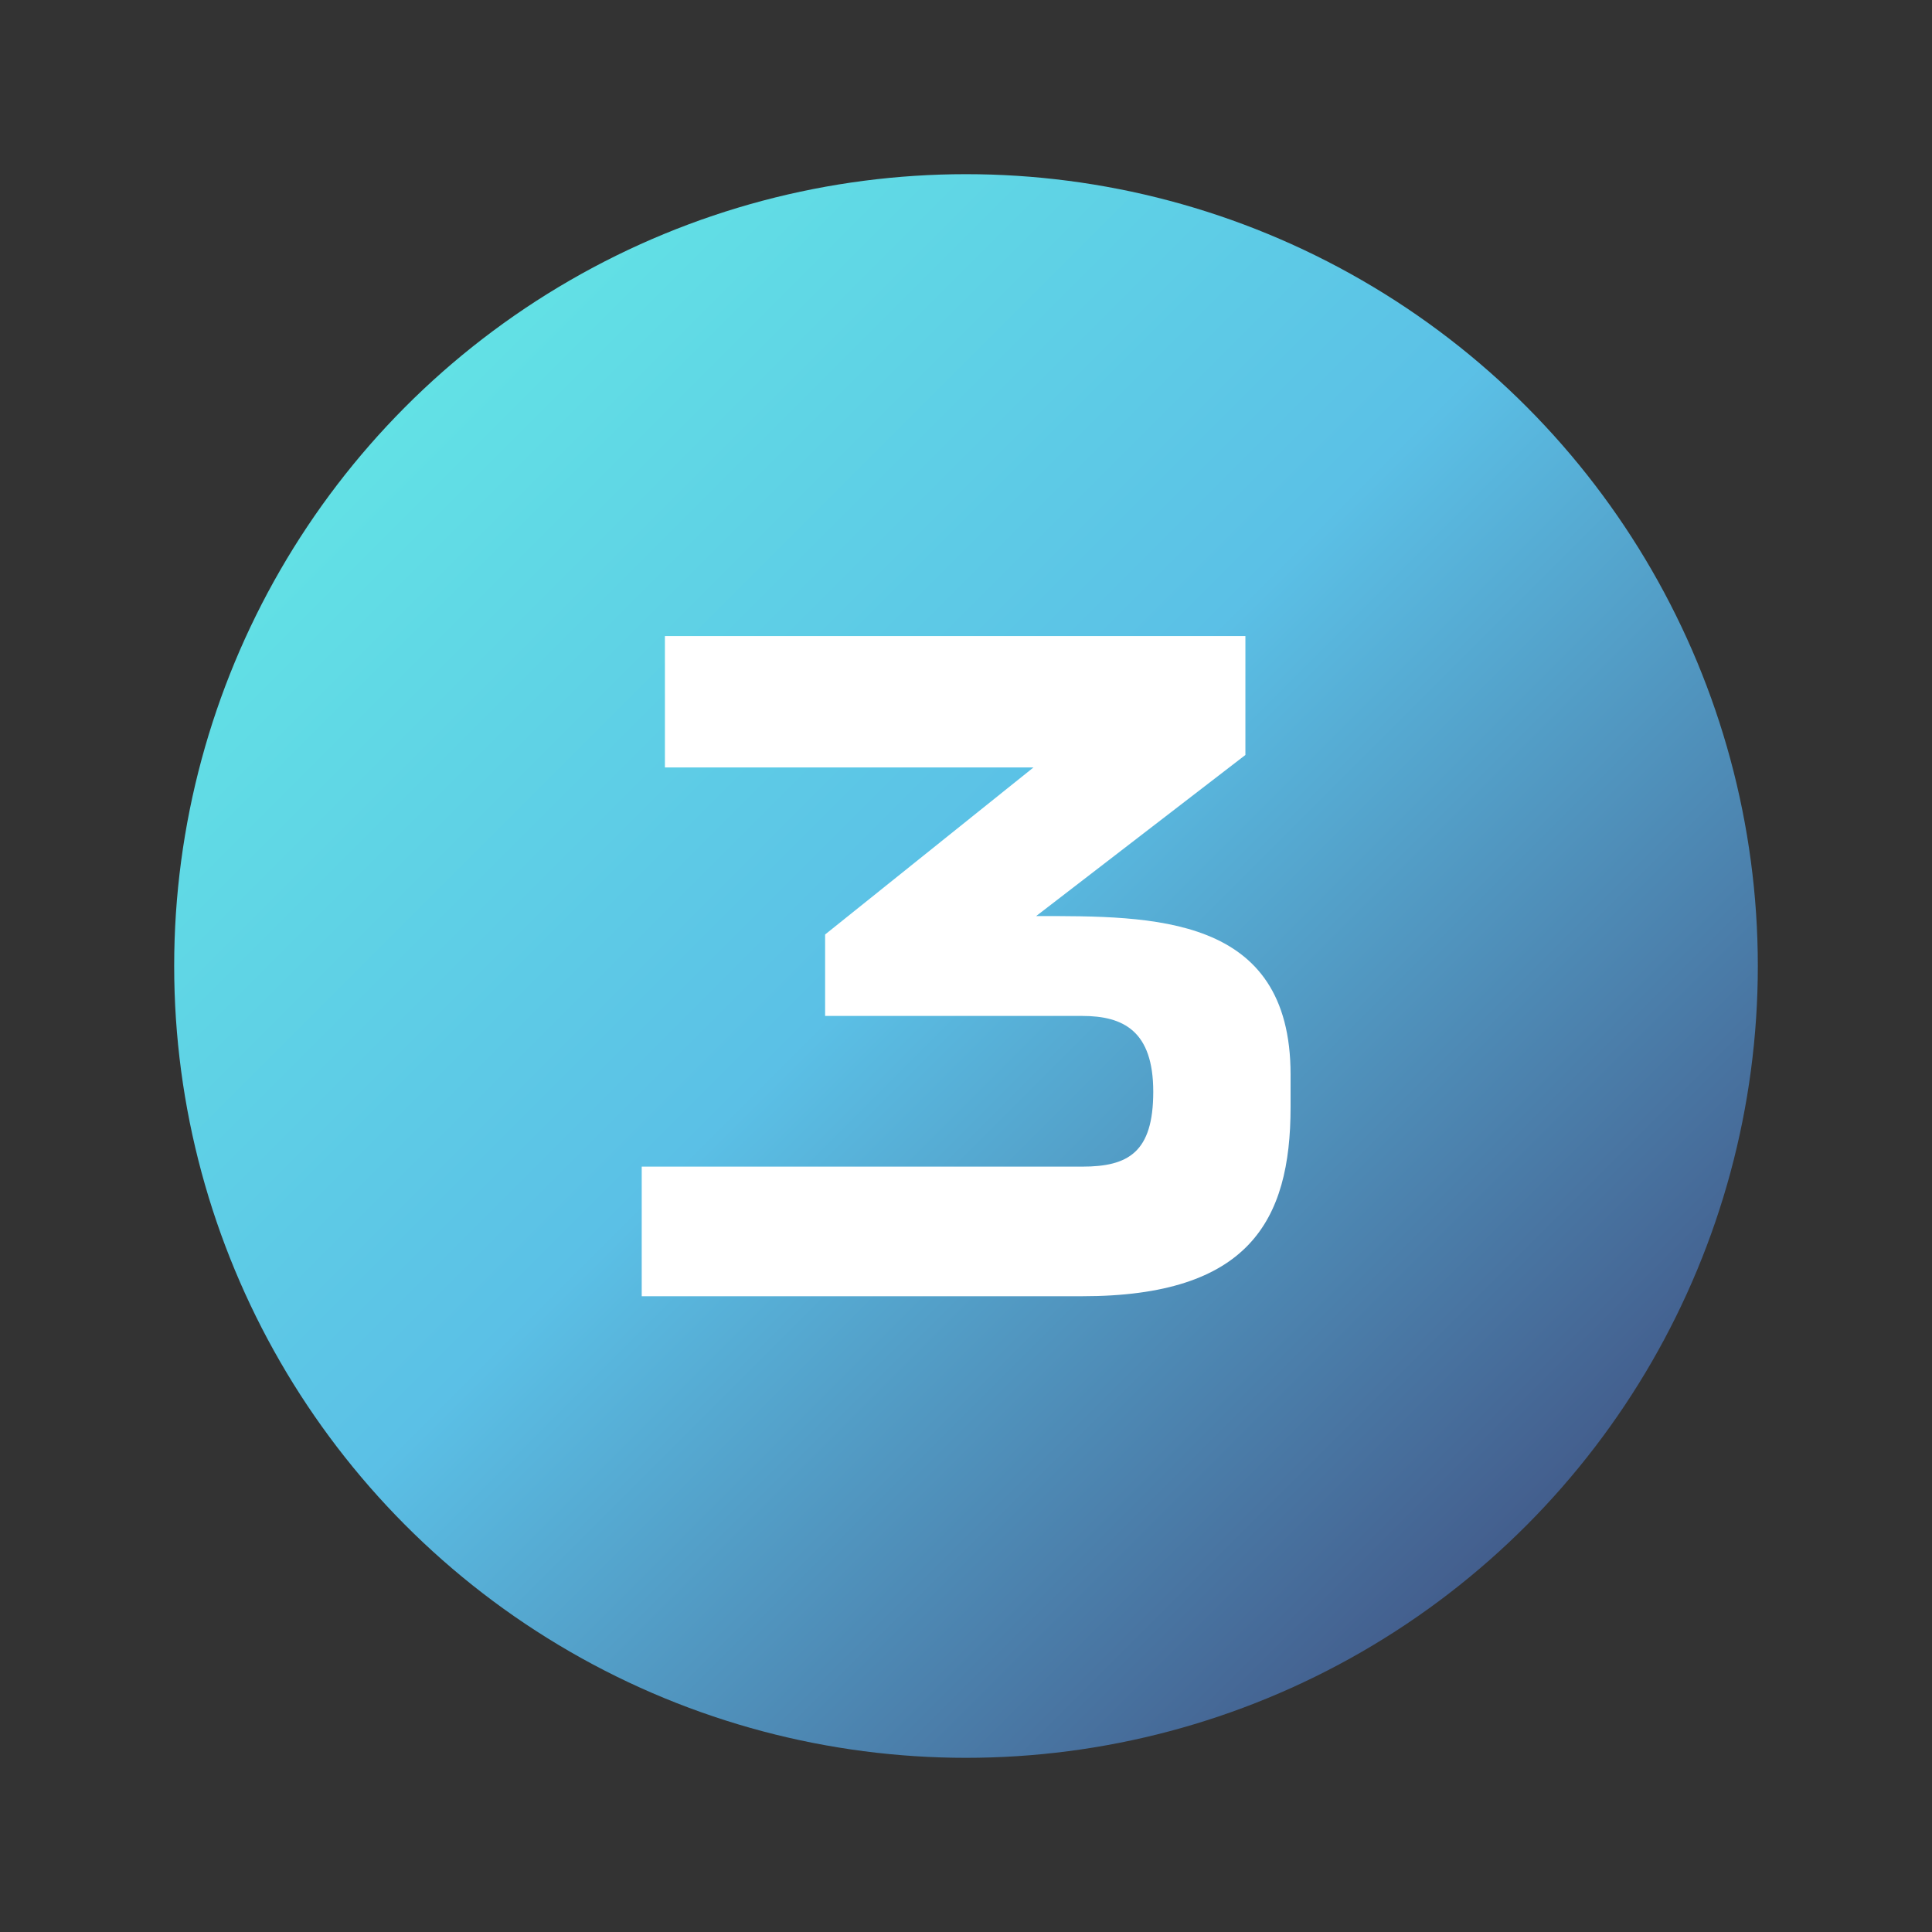
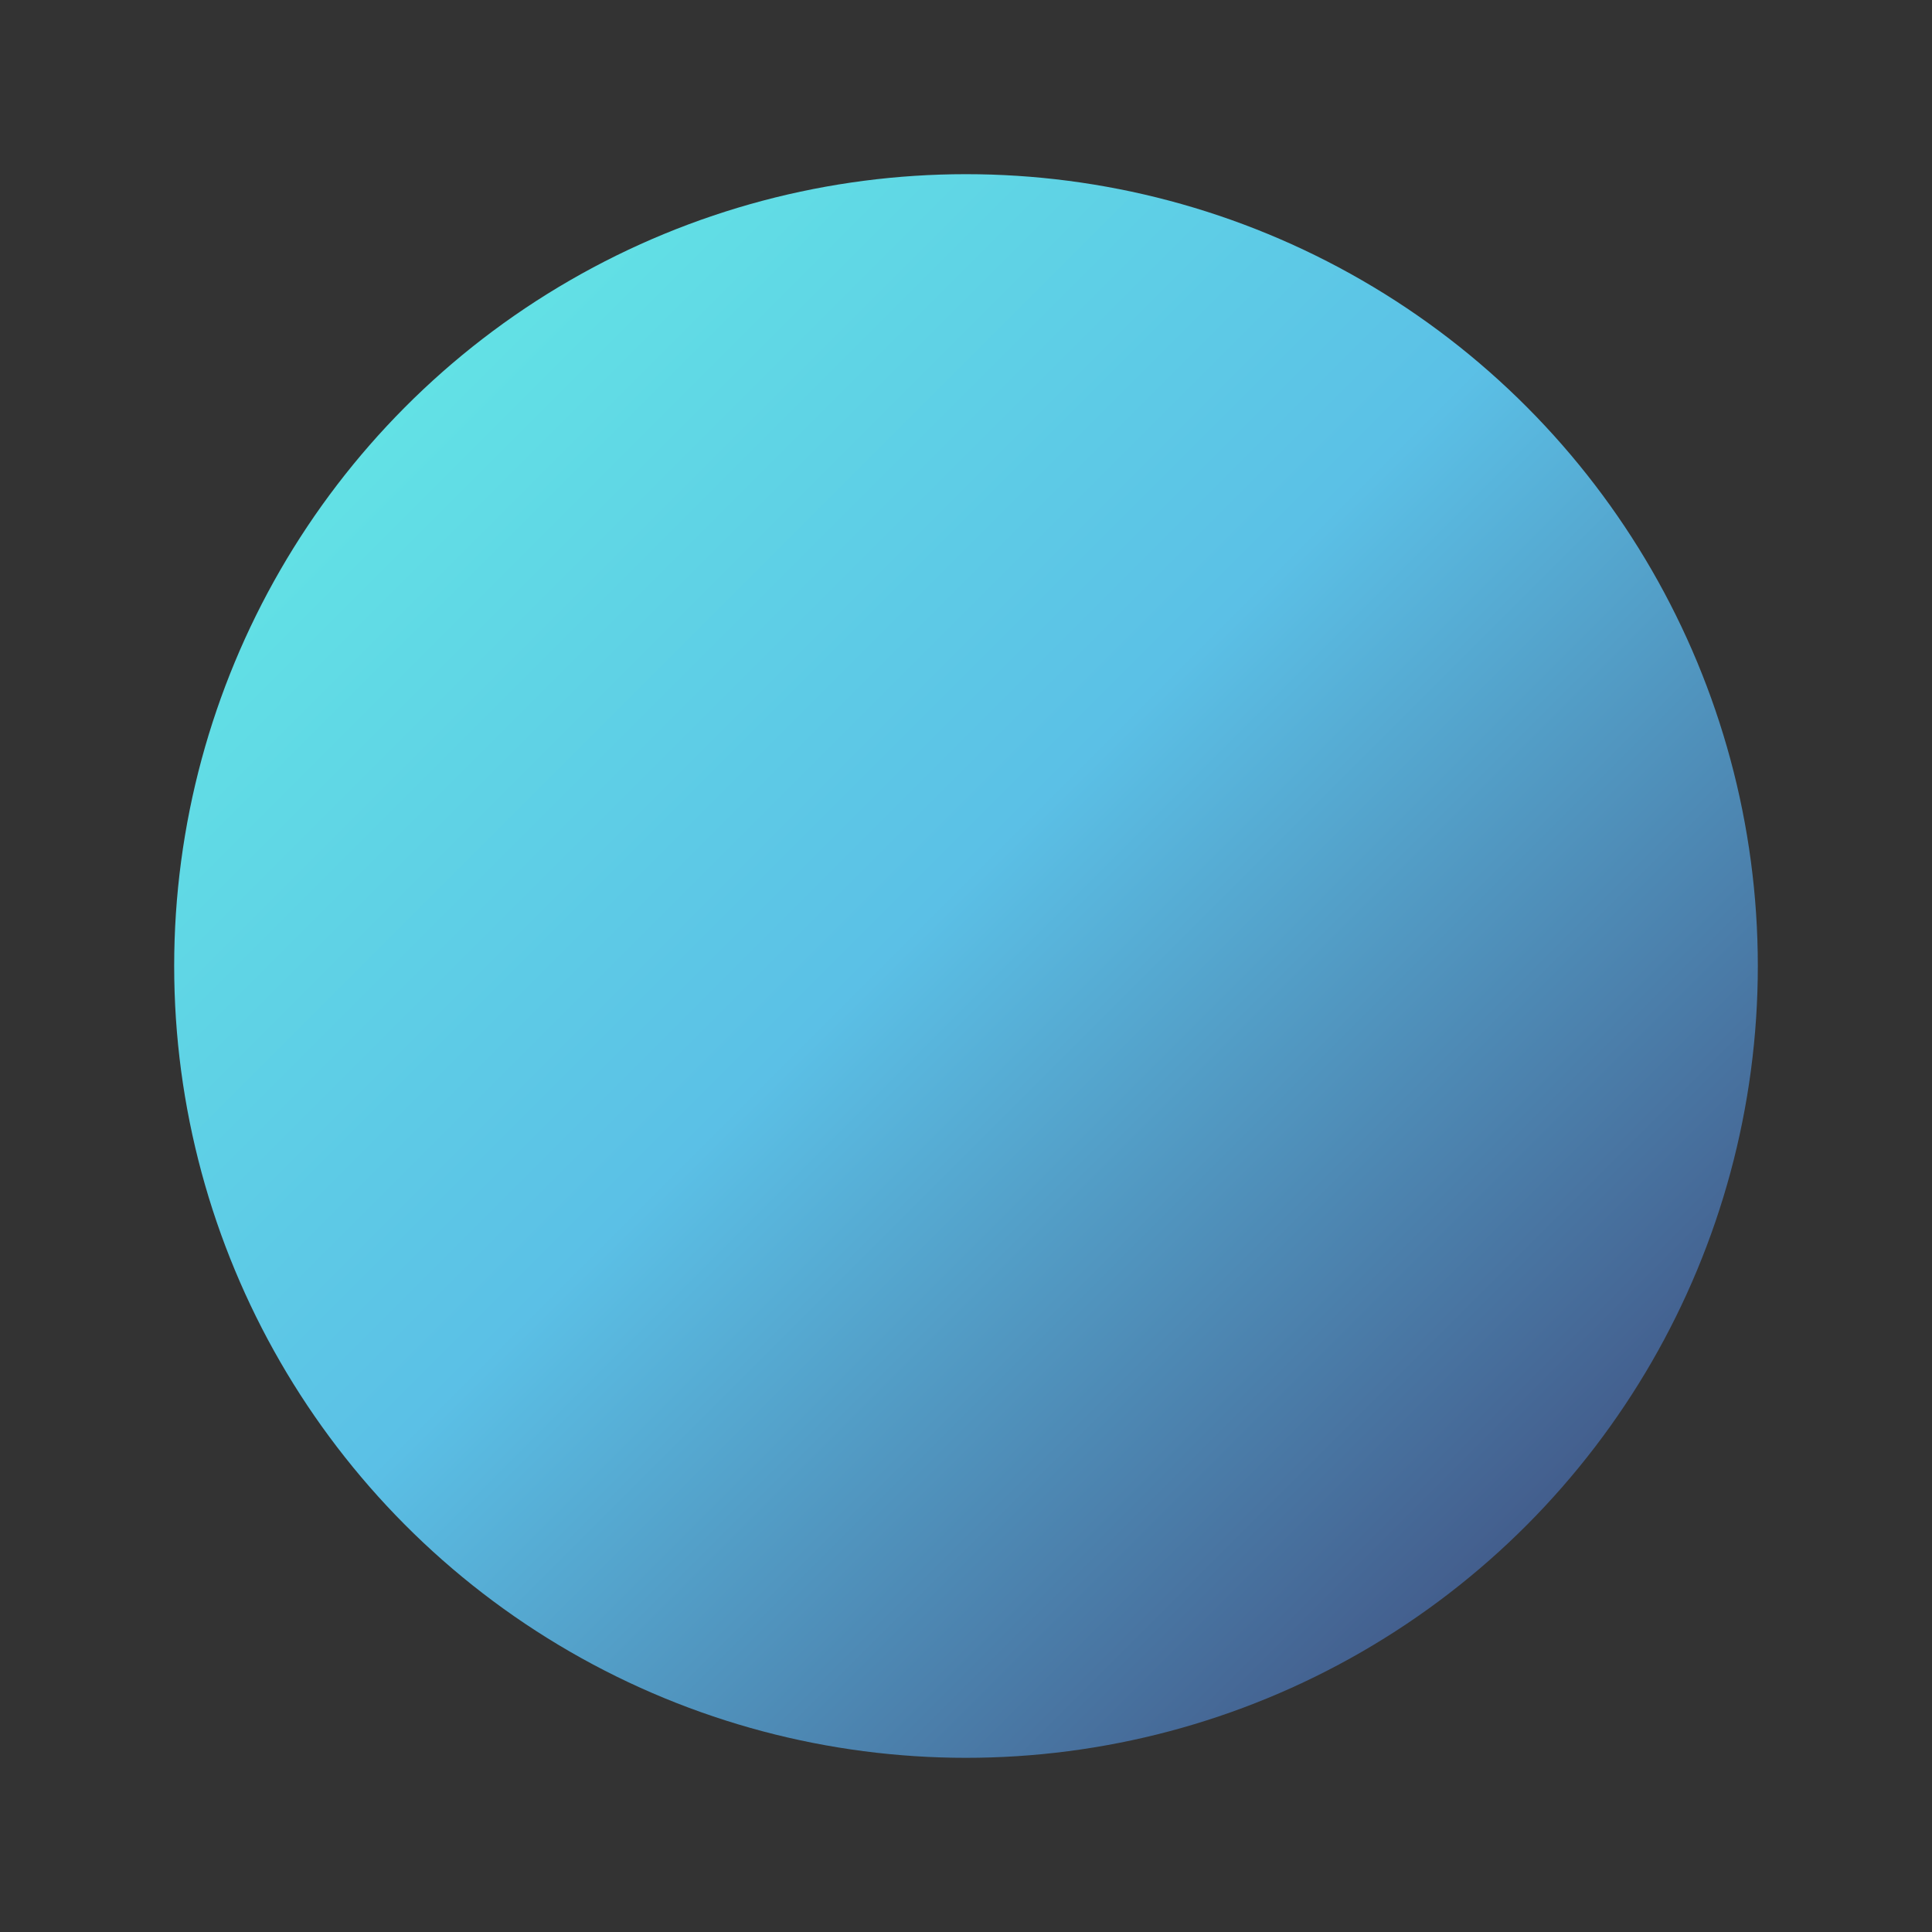
<svg xmlns="http://www.w3.org/2000/svg" id="Guides" viewBox="0 0 65 65">
  <rect x="0" y="0" width="65" height="65" fill="#333333" stroke="none" />
  <defs>
    <style>
      .cls-1 {
        fill: #fff;
      }

      .cls-2 {
        fill: url(#linear-gradient);
      }
    </style>
    <linearGradient id="linear-gradient" x1="13.66" y1="13.66" x2="51.34" y2="51.34" gradientUnits="userSpaceOnUse">
      <stop offset="0" stop-color="#62e1e5" />
      <stop offset=".46" stop-color="#5bc0e6" />
      <stop offset="1" stop-color="#435e8d" />
    </linearGradient>
  </defs>
  <circle class="cls-2" cx="32.5" cy="32.5" r="26.64" />
-   <path class="cls-1" d="M21.59,43.61v-4.36h14.82c1.55,0,2.39-.48,2.39-2.52s-1-2.55-2.39-2.55h-8.65v-2.74l7.01-5.62h-12.4v-4.42h19.53v4l-7.04,5.42c3.91,0,8.56-.06,8.56,5.33v1.1c0,3.84-1.42,6.36-7.01,6.36h-14.82Z" />
</svg>